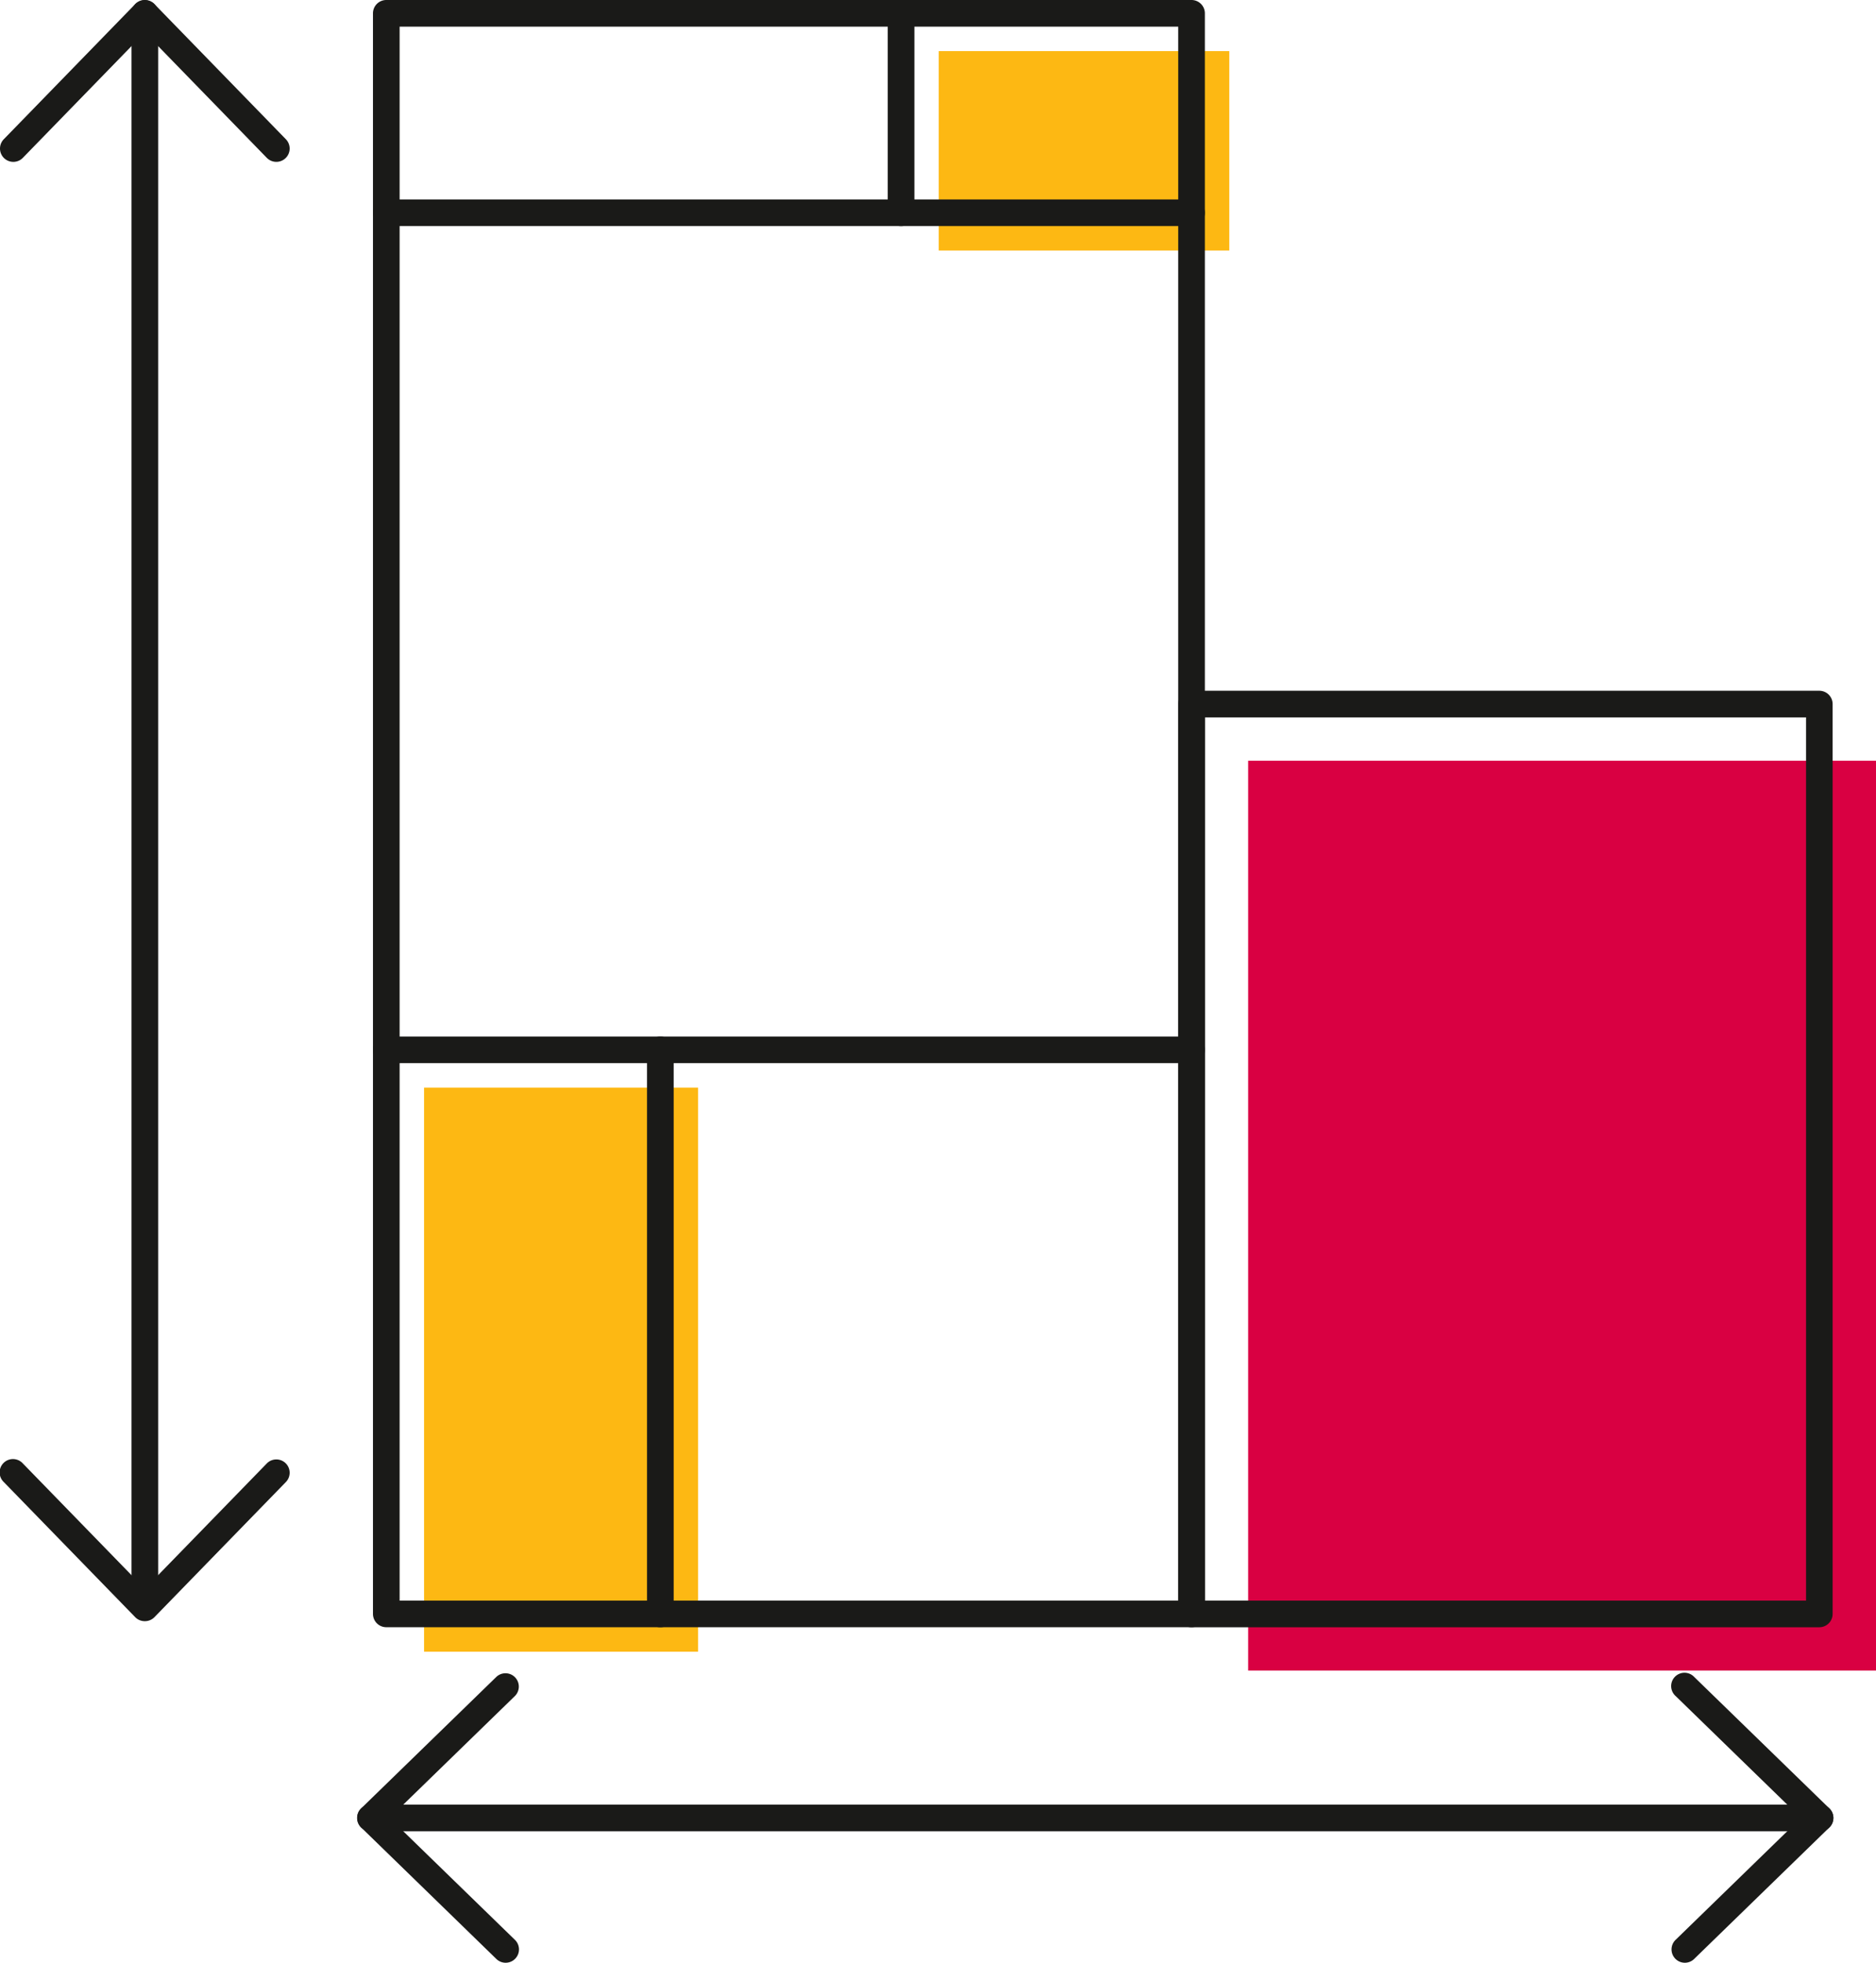
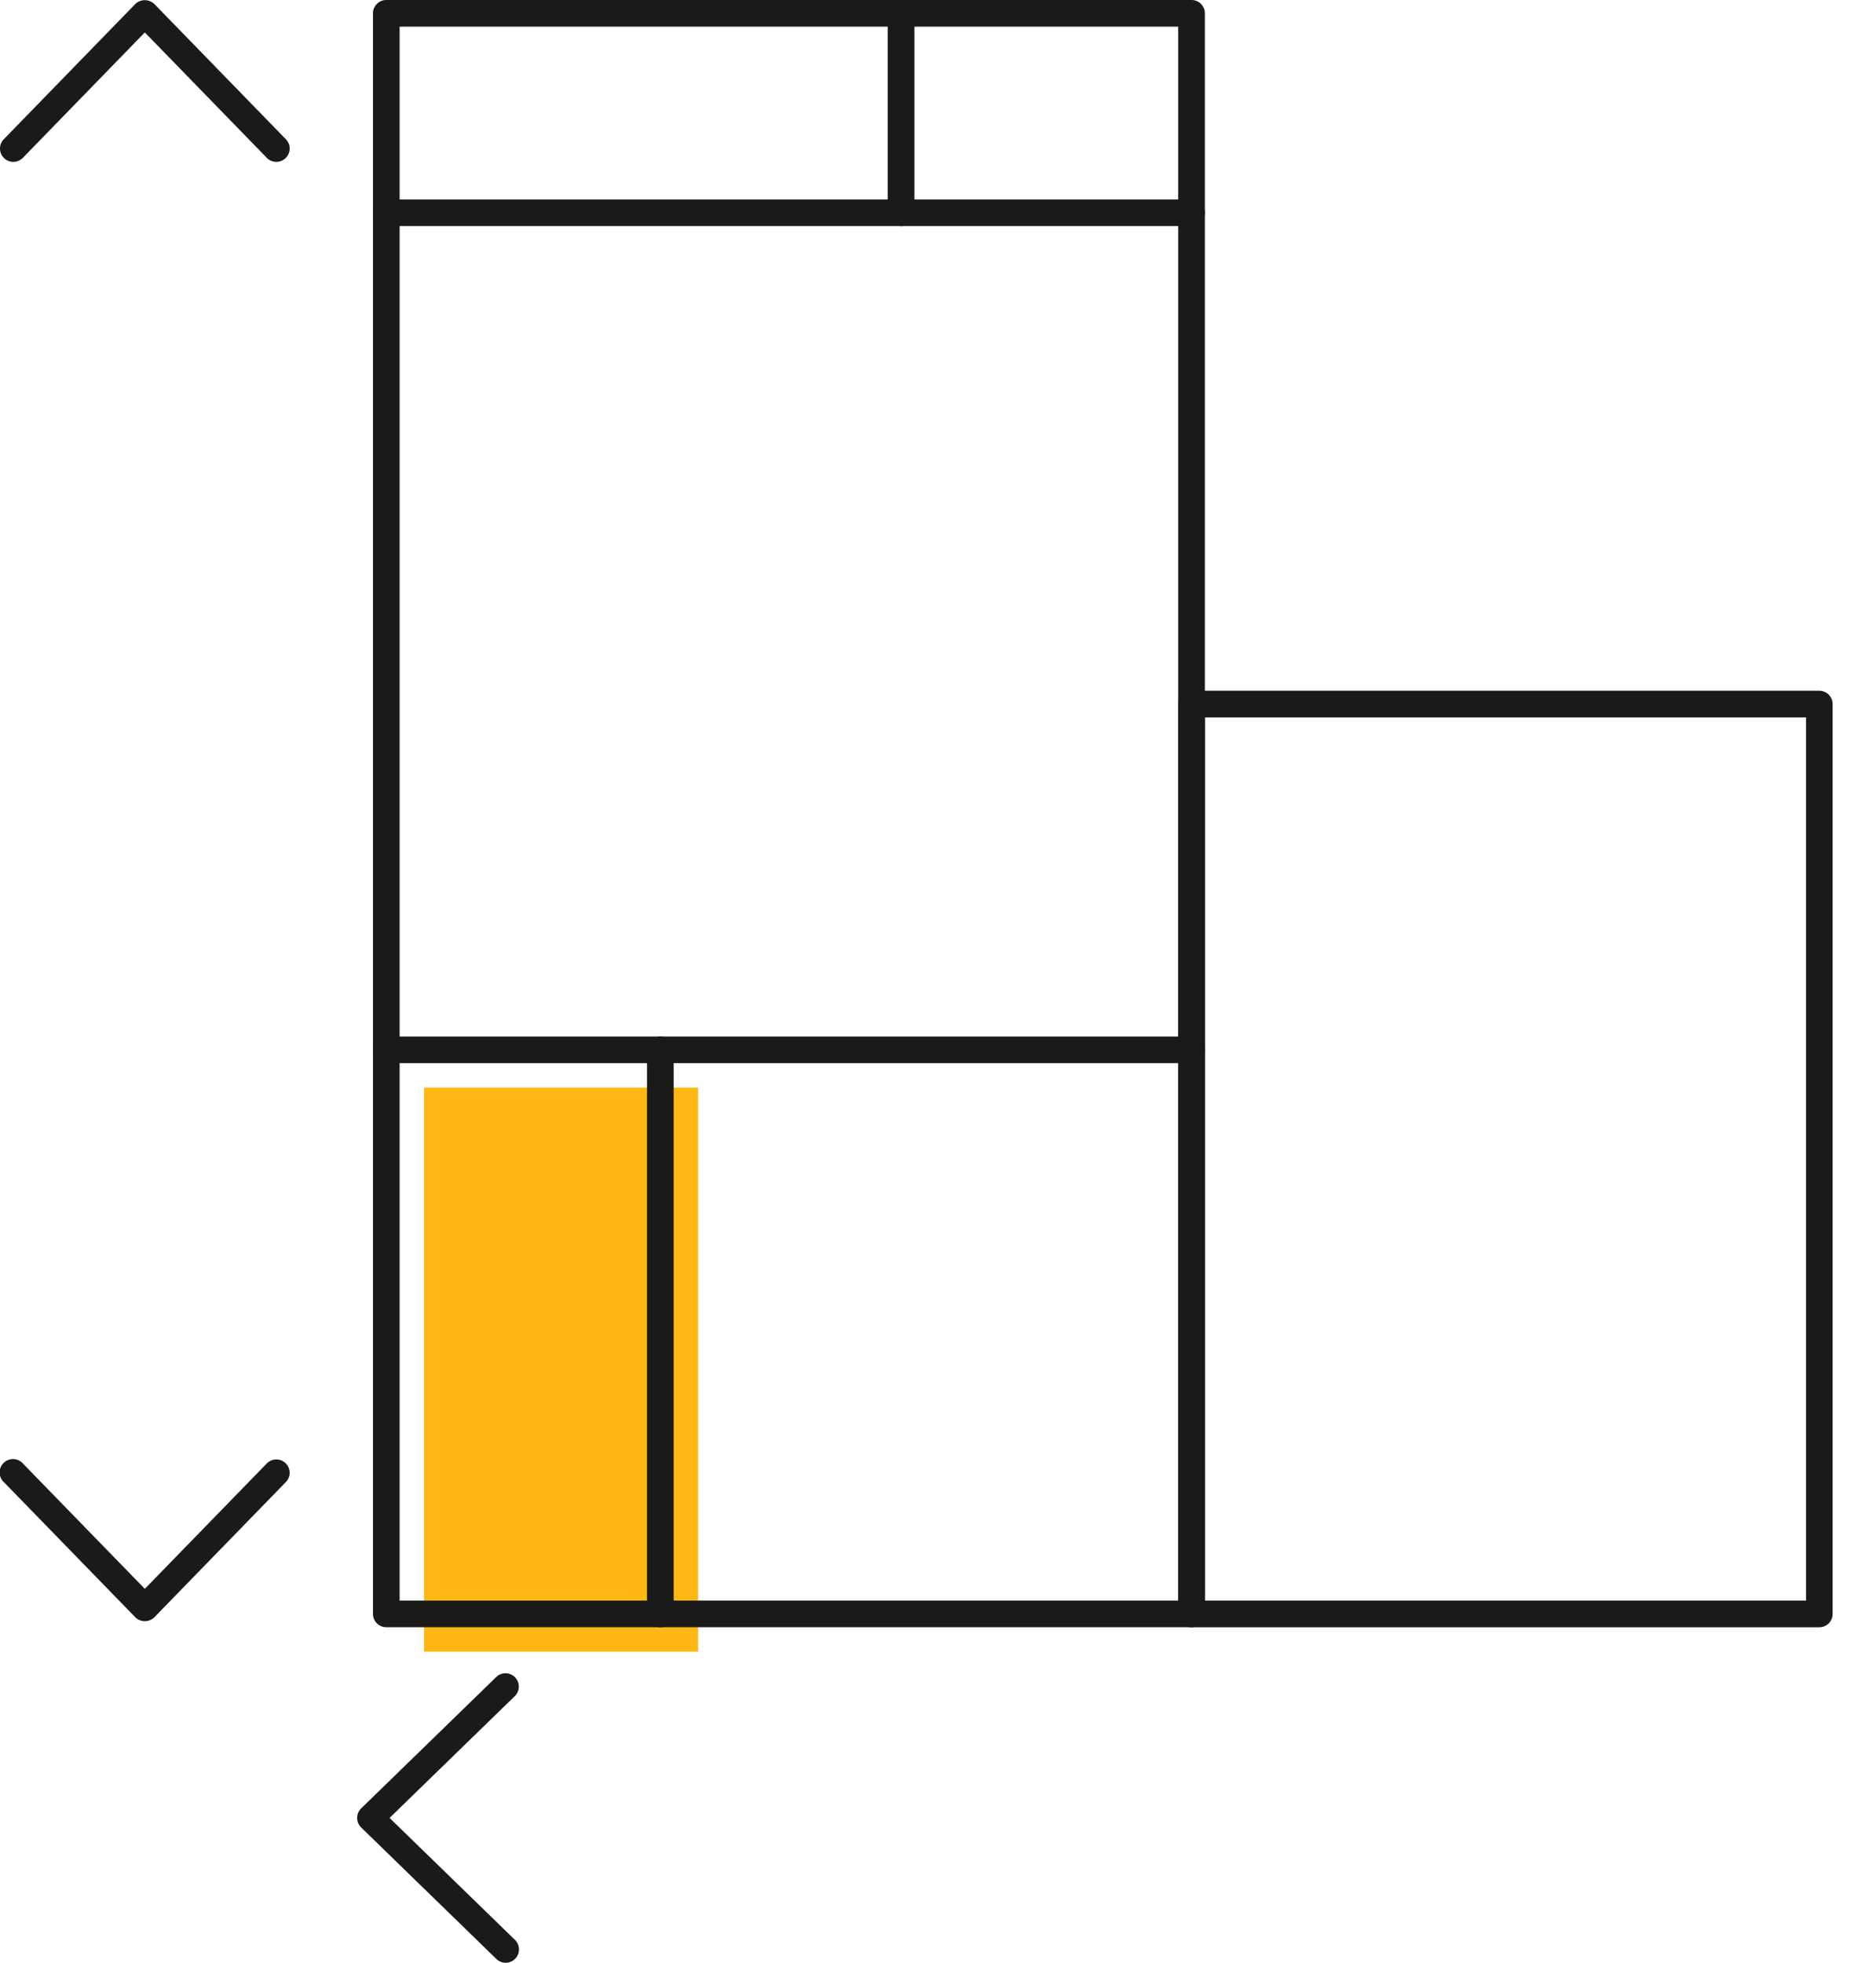
<svg xmlns="http://www.w3.org/2000/svg" width="95.578" height="100" viewBox="0 0 95.578 100">
  <g id="Group_335" data-name="Group 335" transform="translate(-48.489 1.205)">
    <g id="Group_317" data-name="Group 317" transform="translate(96.317 1.398)">
-       <rect id="Rectangle_235" data-name="Rectangle 235" width="14.802" height="10.161" fill="#fdb813" />
-     </g>
+       </g>
    <g id="Group_318" data-name="Group 318" transform="translate(70.094 54.207)">
      <rect id="Rectangle_236" data-name="Rectangle 236" width="13.961" height="28.741" fill="#fdb813" />
    </g>
    <g id="Group_334" data-name="Group 334" transform="translate(48.489 -1.205)">
      <g id="Group_319" data-name="Group 319" transform="translate(63.592 38.758)">
-         <rect id="Rectangle_237" data-name="Rectangle 237" width="31.986" height="46.356" fill="#d90042" />
-       </g>
+         </g>
      <g id="Group_320" data-name="Group 320" transform="translate(19.002)">
        <path id="Path_797" data-name="Path 797" d="M118.188,81.7H77.163a.679.679,0,0,1-.679-.679V-.526a.679.679,0,0,1,.679-.679h41.025a.679.679,0,0,1,.679.679v81.55A.679.679,0,0,1,118.188,81.7ZM77.842,80.345h39.668V.153H77.842Z" transform="translate(-76.484 1.205)" fill="#1a1a18" />
      </g>
      <g id="Group_321" data-name="Group 321" transform="translate(60.028 35.194)">
        <path id="Path_798" data-name="Path 798" d="M169.588,98.357H137.6a.679.679,0,0,1-.679-.679V51.323a.678.678,0,0,1,.679-.679h31.985a.678.678,0,0,1,.679.679V97.678A.679.679,0,0,1,169.588,98.357ZM138.282,97h30.628V52H138.282Z" transform="translate(-136.924 -50.644)" fill="#1a1a18" />
      </g>
      <g id="Group_322" data-name="Group 322" transform="translate(19.002 10.161)">
        <path id="Path_799" data-name="Path 799" d="M118.188,15.123H77.163a.679.679,0,1,1,0-1.358h41.025a.679.679,0,1,1,0,1.358Z" transform="translate(-76.484 -13.765)" fill="#1a1a18" />
      </g>
      <g id="Group_323" data-name="Group 323" transform="translate(19.002 52.809)">
        <path id="Path_800" data-name="Path 800" d="M118.188,77.953H77.163a.679.679,0,0,1,0-1.358h41.025a.679.679,0,0,1,0,1.358Z" transform="translate(-76.484 -76.595)" fill="#1a1a18" />
      </g>
      <g id="Group_324" data-name="Group 324" transform="translate(32.964 52.809)">
        <path id="Path_801" data-name="Path 801" d="M97.732,106.693a.679.679,0,0,1-.679-.679V77.274a.679.679,0,1,1,1.358,0v28.741A.679.679,0,0,1,97.732,106.693Z" transform="translate(-97.053 -76.595)" fill="#1a1a18" />
      </g>
      <g id="Group_325" data-name="Group 325" transform="translate(45.225)">
        <path id="Path_802" data-name="Path 802" d="M115.8,10.314a.679.679,0,0,1-.679-.679V-.526a.679.679,0,0,1,.679-.679.679.679,0,0,1,.679.679V9.635A.679.679,0,0,1,115.8,10.314Z" transform="translate(-115.117 1.205)" fill="#1a1a18" />
      </g>
      <g id="Group_329" data-name="Group 329">
        <g id="Group_326" data-name="Group 326" transform="translate(0 0.009)">
          <path id="Path_803" data-name="Path 803" d="M49.168,7.046a.679.679,0,0,1-.487-1.152l6.7-6.889a.7.7,0,0,1,.973,0l6.7,6.889a.678.678,0,1,1-.973.946L55.867.451,49.654,6.84A.676.676,0,0,1,49.168,7.046Z" transform="translate(-48.489 1.192)" fill="#1a1a18" />
        </g>
        <g id="Group_327" data-name="Group 327" transform="translate(0 74.351)">
          <path id="Path_804" data-name="Path 804" d="M55.867,116.578a.678.678,0,0,1-.486-.2l-6.7-6.889a.679.679,0,1,1,.973-.946l6.213,6.388,6.214-6.388a.678.678,0,1,1,.973.946l-6.7,6.889A.68.68,0,0,1,55.867,116.578Z" transform="translate(-48.489 -108.332)" fill="#1a1a18" />
        </g>
        <g id="Group_328" data-name="Group 328" transform="translate(6.7)">
-           <path id="Path_805" data-name="Path 805" d="M59.038,80.43a.679.679,0,0,1-.679-.679V-.526a.679.679,0,0,1,.679-.679.679.679,0,0,1,.679.679V79.751A.678.678,0,0,1,59.038,80.43Z" transform="translate(-58.359 1.205)" fill="#1a1a18" />
-         </g>
+           </g>
      </g>
      <g id="Group_333" data-name="Group 333" transform="translate(18.195 85.243)">
        <g id="Group_330" data-name="Group 330" transform="translate(66.965)">
-           <path id="Path_806" data-name="Path 806" d="M174.628,139.135a.679.679,0,0,1-.473-1.165l6.388-6.213-6.388-6.214a.679.679,0,1,1,.946-.973l6.889,6.7a.679.679,0,0,1,0,.973l-6.889,6.7A.676.676,0,0,1,174.628,139.135Z" transform="translate(-173.949 -124.378)" fill="#1a1a18" />
-         </g>
+           </g>
        <g id="Group_331" data-name="Group 331">
          <path id="Path_807" data-name="Path 807" d="M82.861,139.135a.676.676,0,0,1-.473-.192l-6.888-6.7a.679.679,0,0,1,0-.973l6.888-6.7a.679.679,0,0,1,.947.973l-6.388,6.214,6.388,6.213a.679.679,0,0,1-.474,1.165Z" transform="translate(-75.294 -124.378)" fill="#1a1a18" />
        </g>
        <g id="Group_332" data-name="Group 332" transform="translate(0 6.7)">
-           <path id="Path_808" data-name="Path 808" d="M149.826,135.607H75.973a.679.679,0,1,1,0-1.358h73.854a.679.679,0,0,1,0,1.358Z" transform="translate(-75.294 -134.249)" fill="#1a1a18" />
-         </g>
+           </g>
      </g>
    </g>
  </g>
</svg>